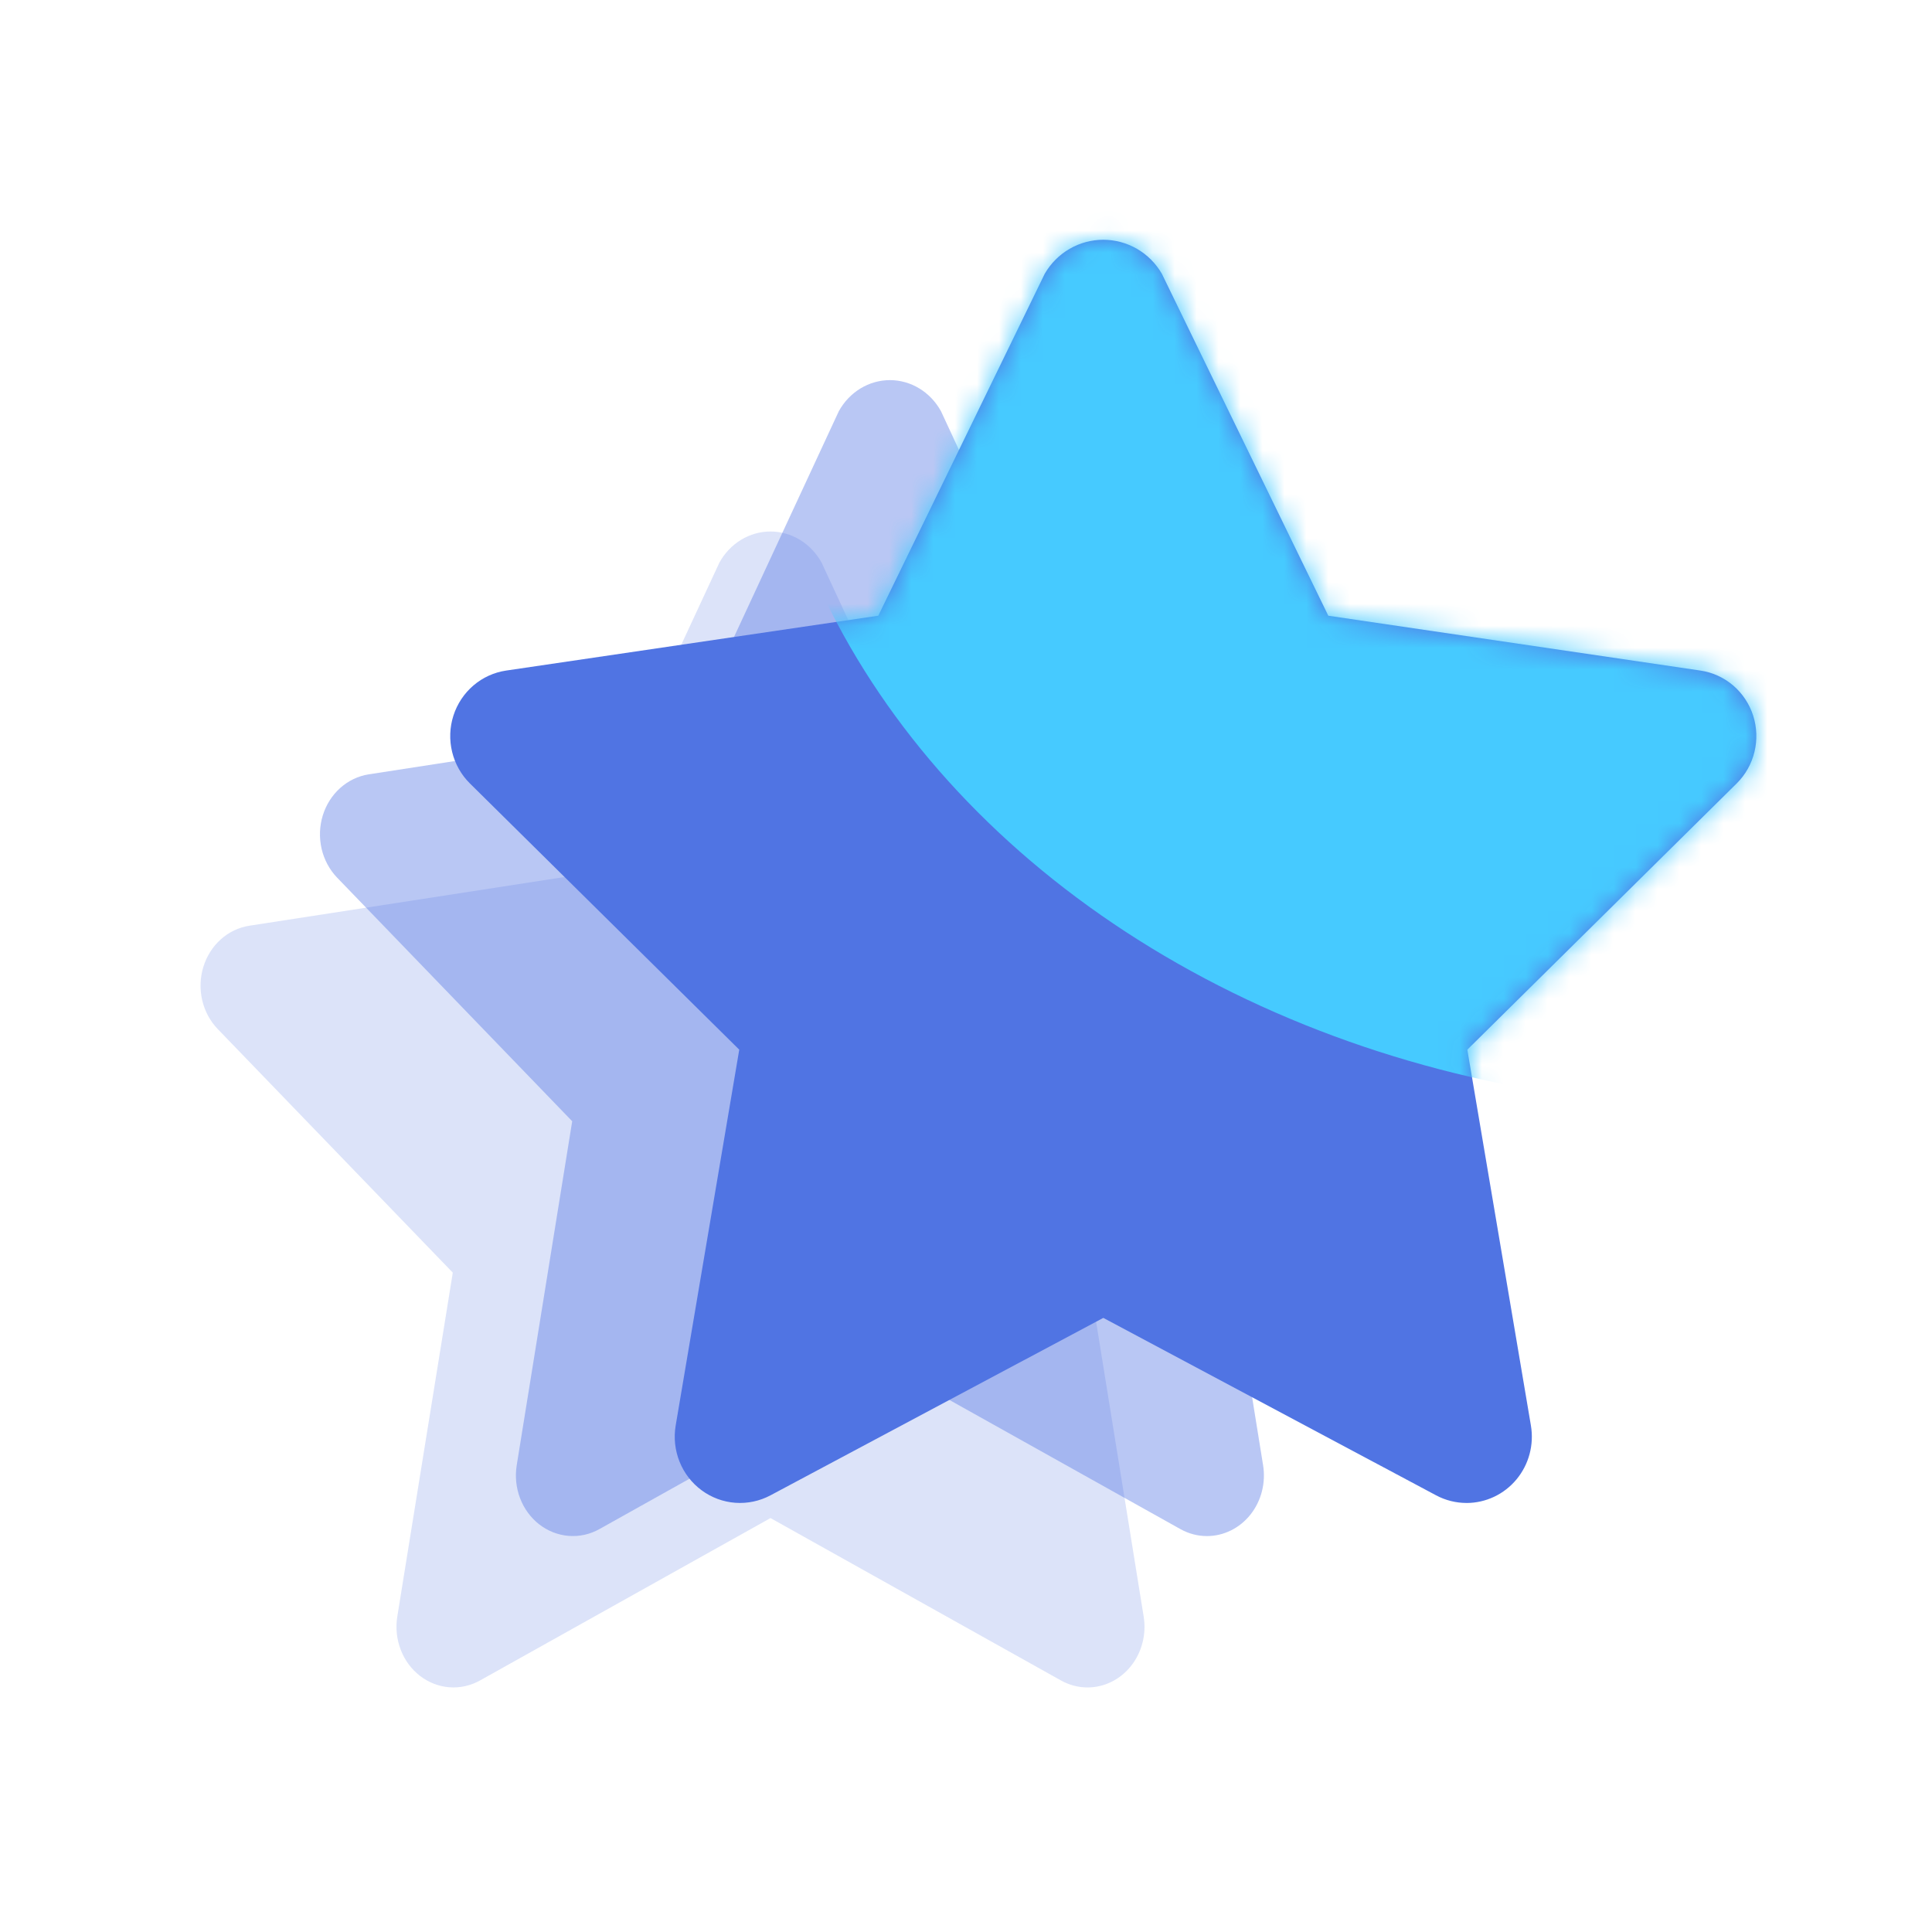
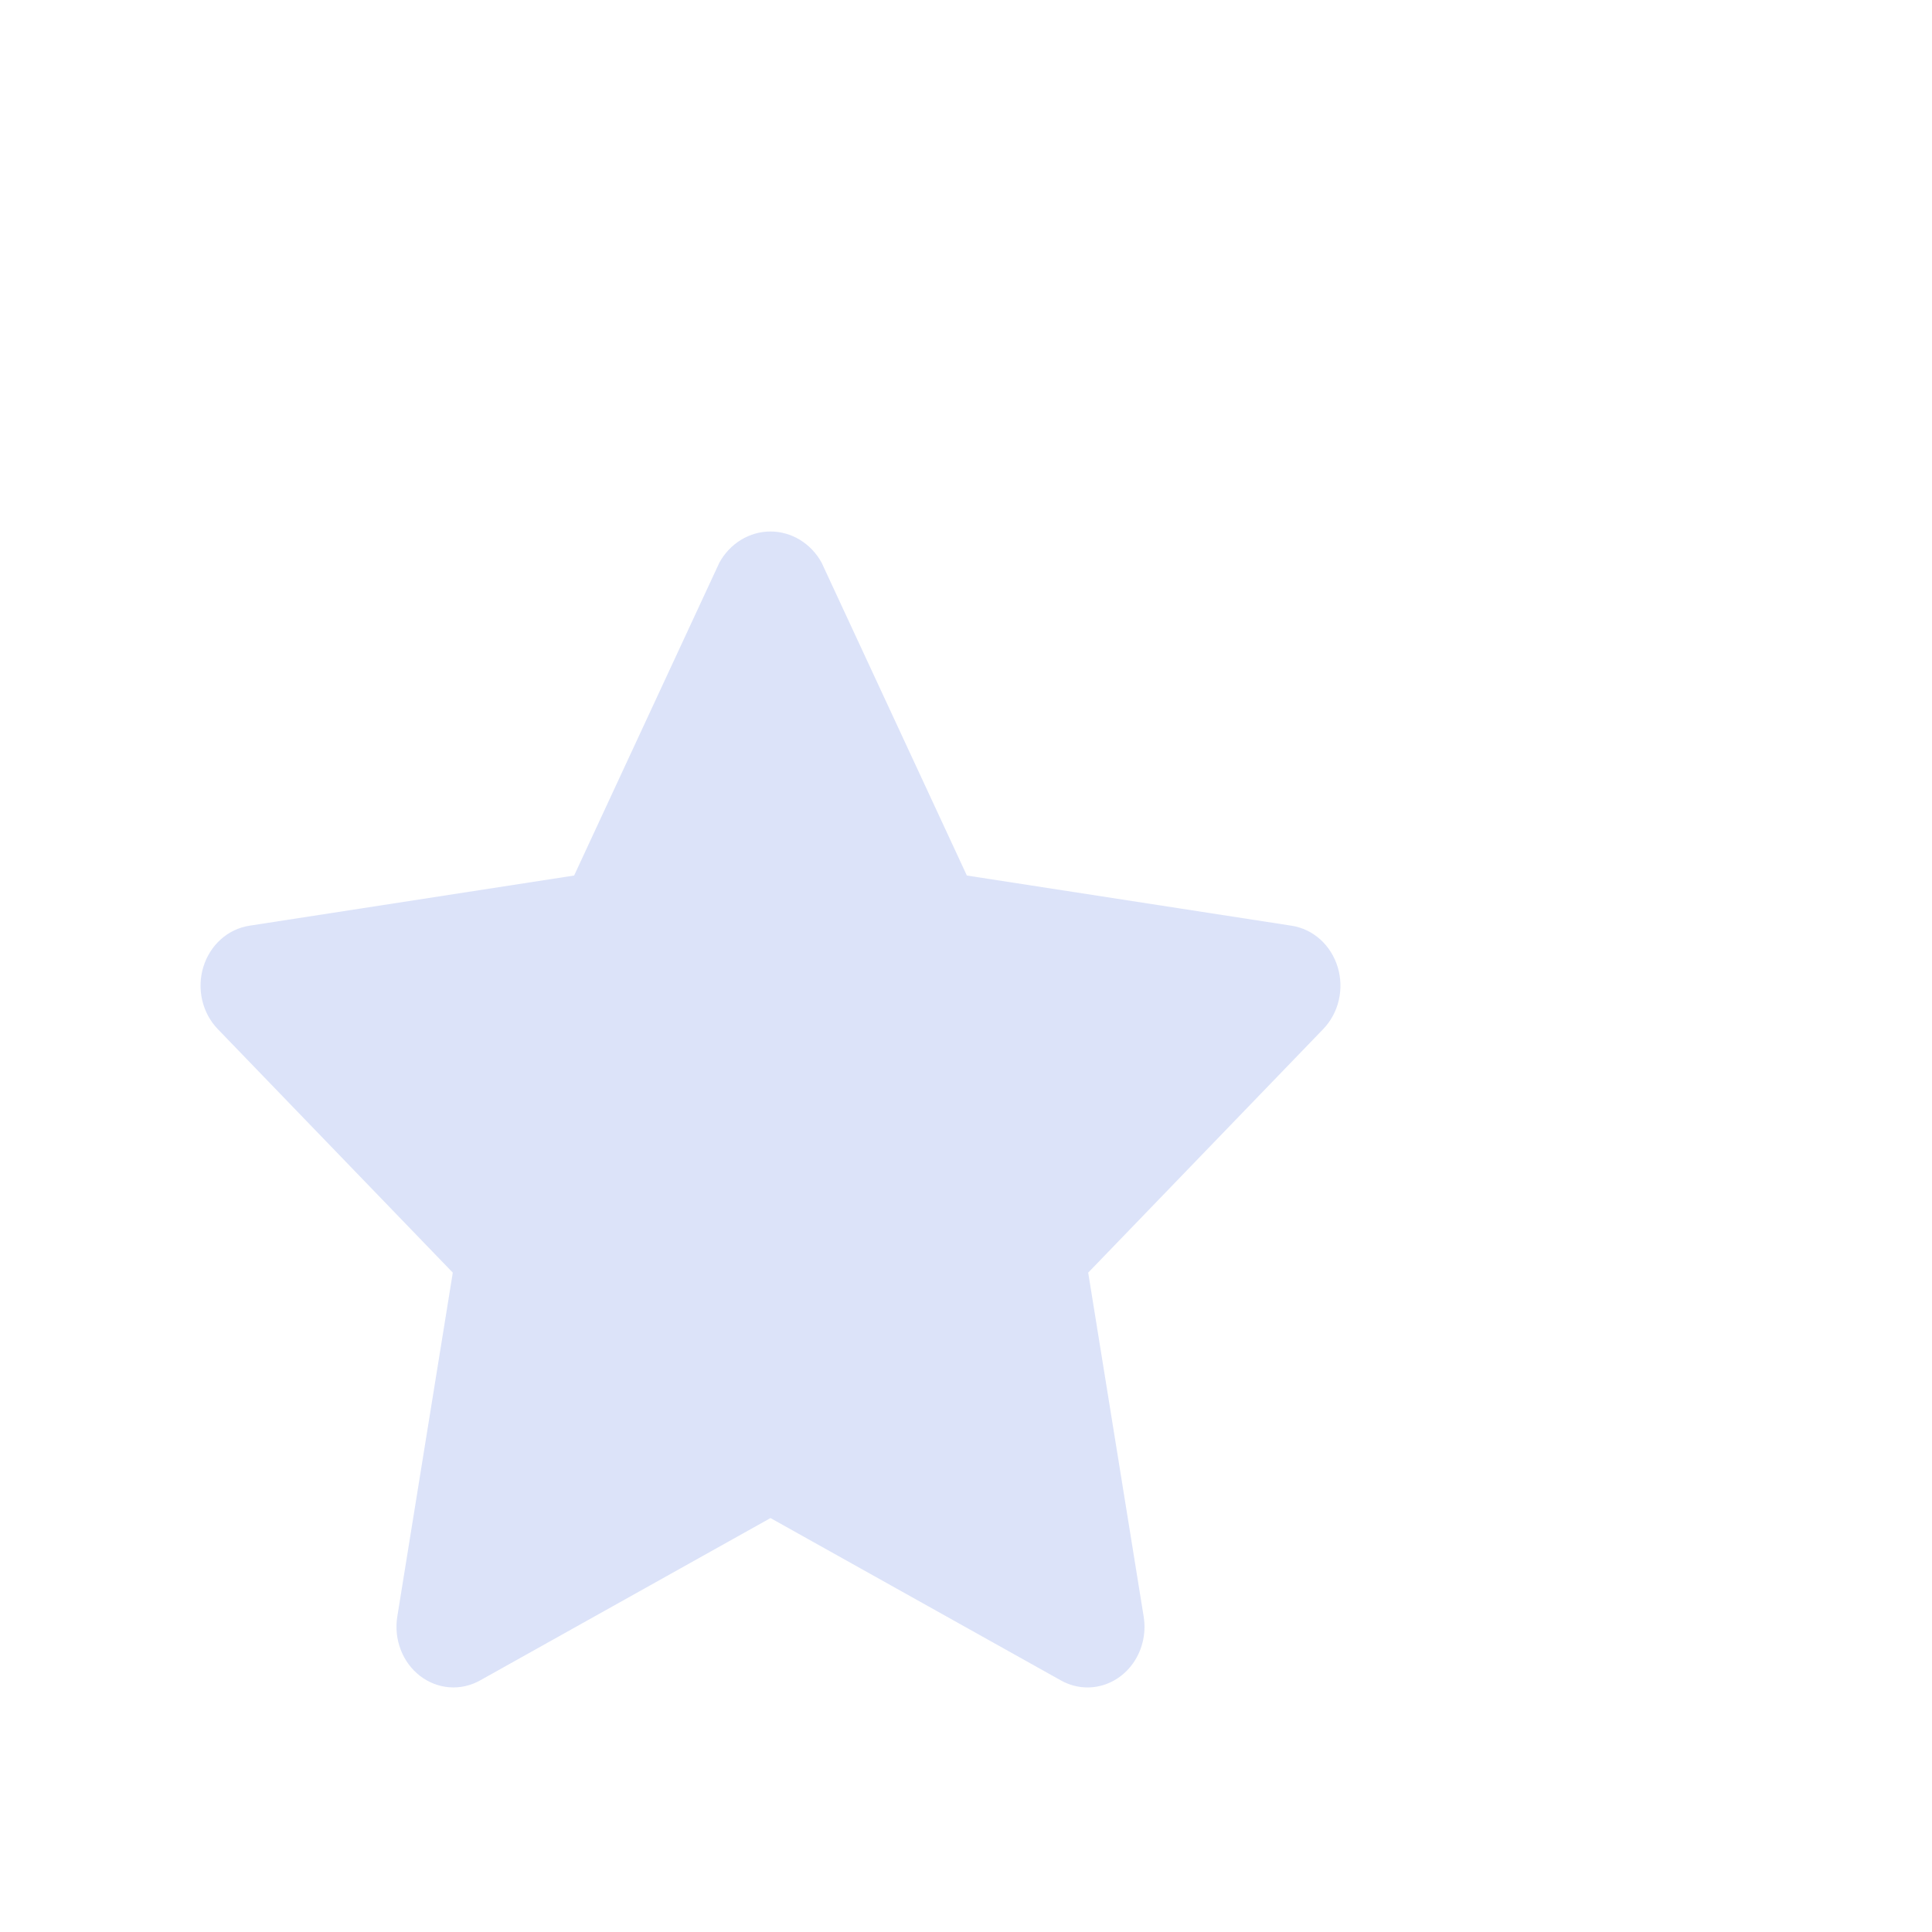
<svg xmlns="http://www.w3.org/2000/svg" width="88" height="88" viewBox="0 0 88 88" fill="none">
  <path d="M49.535 76.861C49.114 76.861 48.699 76.751 48.326 76.543L35.095 69.146L21.864 76.543C21.435 76.782 20.952 76.89 20.469 76.853C19.986 76.816 19.522 76.636 19.13 76.334C18.738 76.031 18.433 75.618 18.251 75.141C18.068 74.663 18.015 74.142 18.096 73.634L20.624 57.967L9.918 46.872C9.571 46.512 9.326 46.057 9.21 45.557C9.094 45.057 9.112 44.532 9.262 44.042C9.412 43.553 9.688 43.117 10.058 42.785C10.428 42.454 10.879 42.239 11.358 42.165L26.151 39.879L32.768 25.625C33.006 25.194 33.346 24.836 33.754 24.588C34.163 24.34 34.625 24.209 35.095 24.209C35.565 24.209 36.027 24.34 36.435 24.588C36.844 24.836 37.184 25.194 37.422 25.625L44.039 39.879L58.832 42.165C59.311 42.239 59.761 42.454 60.132 42.785C60.502 43.117 60.778 43.553 60.928 44.042C61.078 44.532 61.096 45.057 60.98 45.557C60.864 46.057 60.618 46.512 60.272 46.872L49.566 57.967L52.093 73.634C52.157 74.03 52.139 74.436 52.039 74.824C51.94 75.212 51.763 75.572 51.519 75.879C51.276 76.187 50.972 76.434 50.629 76.603C50.286 76.773 49.913 76.861 49.535 76.861L49.535 76.861Z" fill="#5074E3" fill-opacity="0.2" />
-   <path d="M54.974 69.966C54.553 69.966 54.138 69.857 53.765 69.648L40.534 62.251L27.303 69.648C26.874 69.888 26.391 69.995 25.908 69.958C25.425 69.921 24.961 69.741 24.569 69.439C24.177 69.136 23.873 68.723 23.69 68.246C23.507 67.769 23.454 67.247 23.536 66.739L26.063 51.072L15.357 39.977C15.011 39.617 14.765 39.162 14.649 38.662C14.534 38.162 14.551 37.637 14.701 37.147C14.851 36.658 15.127 36.222 15.497 35.891C15.868 35.559 16.318 35.344 16.797 35.27L31.59 32.984L38.207 18.73C38.445 18.299 38.785 17.941 39.194 17.693C39.602 17.445 40.064 17.314 40.534 17.314C41.004 17.314 41.467 17.445 41.875 17.693C42.283 17.941 42.623 18.299 42.861 18.73L49.478 32.984L64.271 35.27C64.75 35.344 65.201 35.559 65.571 35.891C65.942 36.222 66.217 36.658 66.367 37.147C66.517 37.637 66.535 38.162 66.419 38.662C66.303 39.162 66.058 39.617 65.711 39.977L55.005 51.072L57.532 66.739C57.596 67.135 57.578 67.541 57.479 67.929C57.38 68.317 57.202 68.677 56.959 68.984C56.715 69.292 56.411 69.539 56.069 69.708C55.726 69.878 55.352 69.966 54.974 69.966L54.974 69.966Z" fill="#5074E3" fill-opacity="0.4" />
-   <path d="M66.799 68.458C66.317 68.458 65.841 68.339 65.414 68.111L50.253 60.028L35.093 68.111C34.601 68.373 34.048 68.49 33.494 68.45C32.941 68.41 32.409 68.213 31.96 67.882C31.511 67.552 31.162 67.1 30.953 66.579C30.744 66.057 30.682 65.487 30.776 64.932L33.672 47.811L21.405 35.686C21.008 35.294 20.727 34.796 20.594 34.249C20.461 33.703 20.481 33.13 20.653 32.594C20.825 32.059 21.141 31.584 21.565 31.221C21.99 30.858 22.506 30.624 23.055 30.543L40.005 28.045L47.587 12.468C47.86 11.997 48.25 11.606 48.717 11.335C49.185 11.064 49.715 10.921 50.253 10.921C50.792 10.921 51.322 11.064 51.789 11.335C52.257 11.606 52.647 11.997 52.92 12.468L60.502 28.045L77.452 30.543C78.001 30.624 78.517 30.858 78.942 31.221C79.366 31.584 79.682 32.059 79.854 32.594C80.025 33.13 80.046 33.703 79.913 34.249C79.78 34.796 79.499 35.294 79.102 35.686L66.835 47.811L69.731 64.932C69.804 65.365 69.783 65.809 69.669 66.233C69.556 66.657 69.352 67.05 69.073 67.386C68.794 67.722 68.446 67.992 68.053 68.177C67.66 68.362 67.233 68.458 66.8 68.459L66.799 68.458Z" fill="#5074E3" />
  <mask id="mask0_9446_527" style="mask-type:alpha" maskUnits="userSpaceOnUse" x="20" y="10" width="60" height="59">
-     <path d="M66.799 68.458C66.317 68.458 65.841 68.339 65.414 68.111L50.253 60.028L35.093 68.111C34.601 68.373 34.048 68.49 33.494 68.45C32.941 68.41 32.409 68.213 31.96 67.882C31.511 67.552 31.162 67.1 30.953 66.579C30.744 66.057 30.682 65.487 30.776 64.932L33.672 47.811L21.405 35.686C21.008 35.294 20.727 34.796 20.594 34.249C20.461 33.703 20.481 33.13 20.653 32.594C20.825 32.059 21.141 31.584 21.565 31.221C21.99 30.858 22.506 30.624 23.055 30.543L40.005 28.045L47.587 12.468C47.86 11.997 48.25 11.606 48.717 11.335C49.185 11.064 49.715 10.921 50.253 10.921C50.792 10.921 51.322 11.064 51.789 11.335C52.257 11.606 52.647 11.997 52.92 12.468L60.502 28.045L77.452 30.543C78.001 30.624 78.517 30.858 78.942 31.221C79.366 31.584 79.682 32.059 79.854 32.594C80.025 33.13 80.046 33.703 79.913 34.249C79.78 34.796 79.499 35.294 79.102 35.686L66.835 47.811L69.731 64.932C69.804 65.365 69.783 65.809 69.669 66.233C69.556 66.657 69.352 67.05 69.073 67.386C68.794 67.722 68.446 67.992 68.053 68.177C67.66 68.362 67.233 68.458 66.8 68.459L66.799 68.458Z" fill="#5074E3" />
-   </mask>
+     </mask>
  <g mask="url(#mask0_9446_527)">
    <g filter="url(#filter0_f_9446_527)">
-       <ellipse cx="79.171" cy="13.757" rx="44.757" ry="36.683" fill="#46CAFF" />
-     </g>
+       </g>
  </g>
  <defs>
    <filter id="filter0_f_9446_527" x="4.413" y="-52.926" width="149.515" height="133.367" filterUnits="userSpaceOnUse" color-interpolation-filters="sRGB">
      <feFlood flood-opacity="0" result="BackgroundImageFix" />
      <feBlend mode="normal" in="SourceGraphic" in2="BackgroundImageFix" result="shape" />
      <feGaussianBlur stdDeviation="15" result="effect1_foregroundBlur_9446_527" />
    </filter>
  </defs>
</svg>